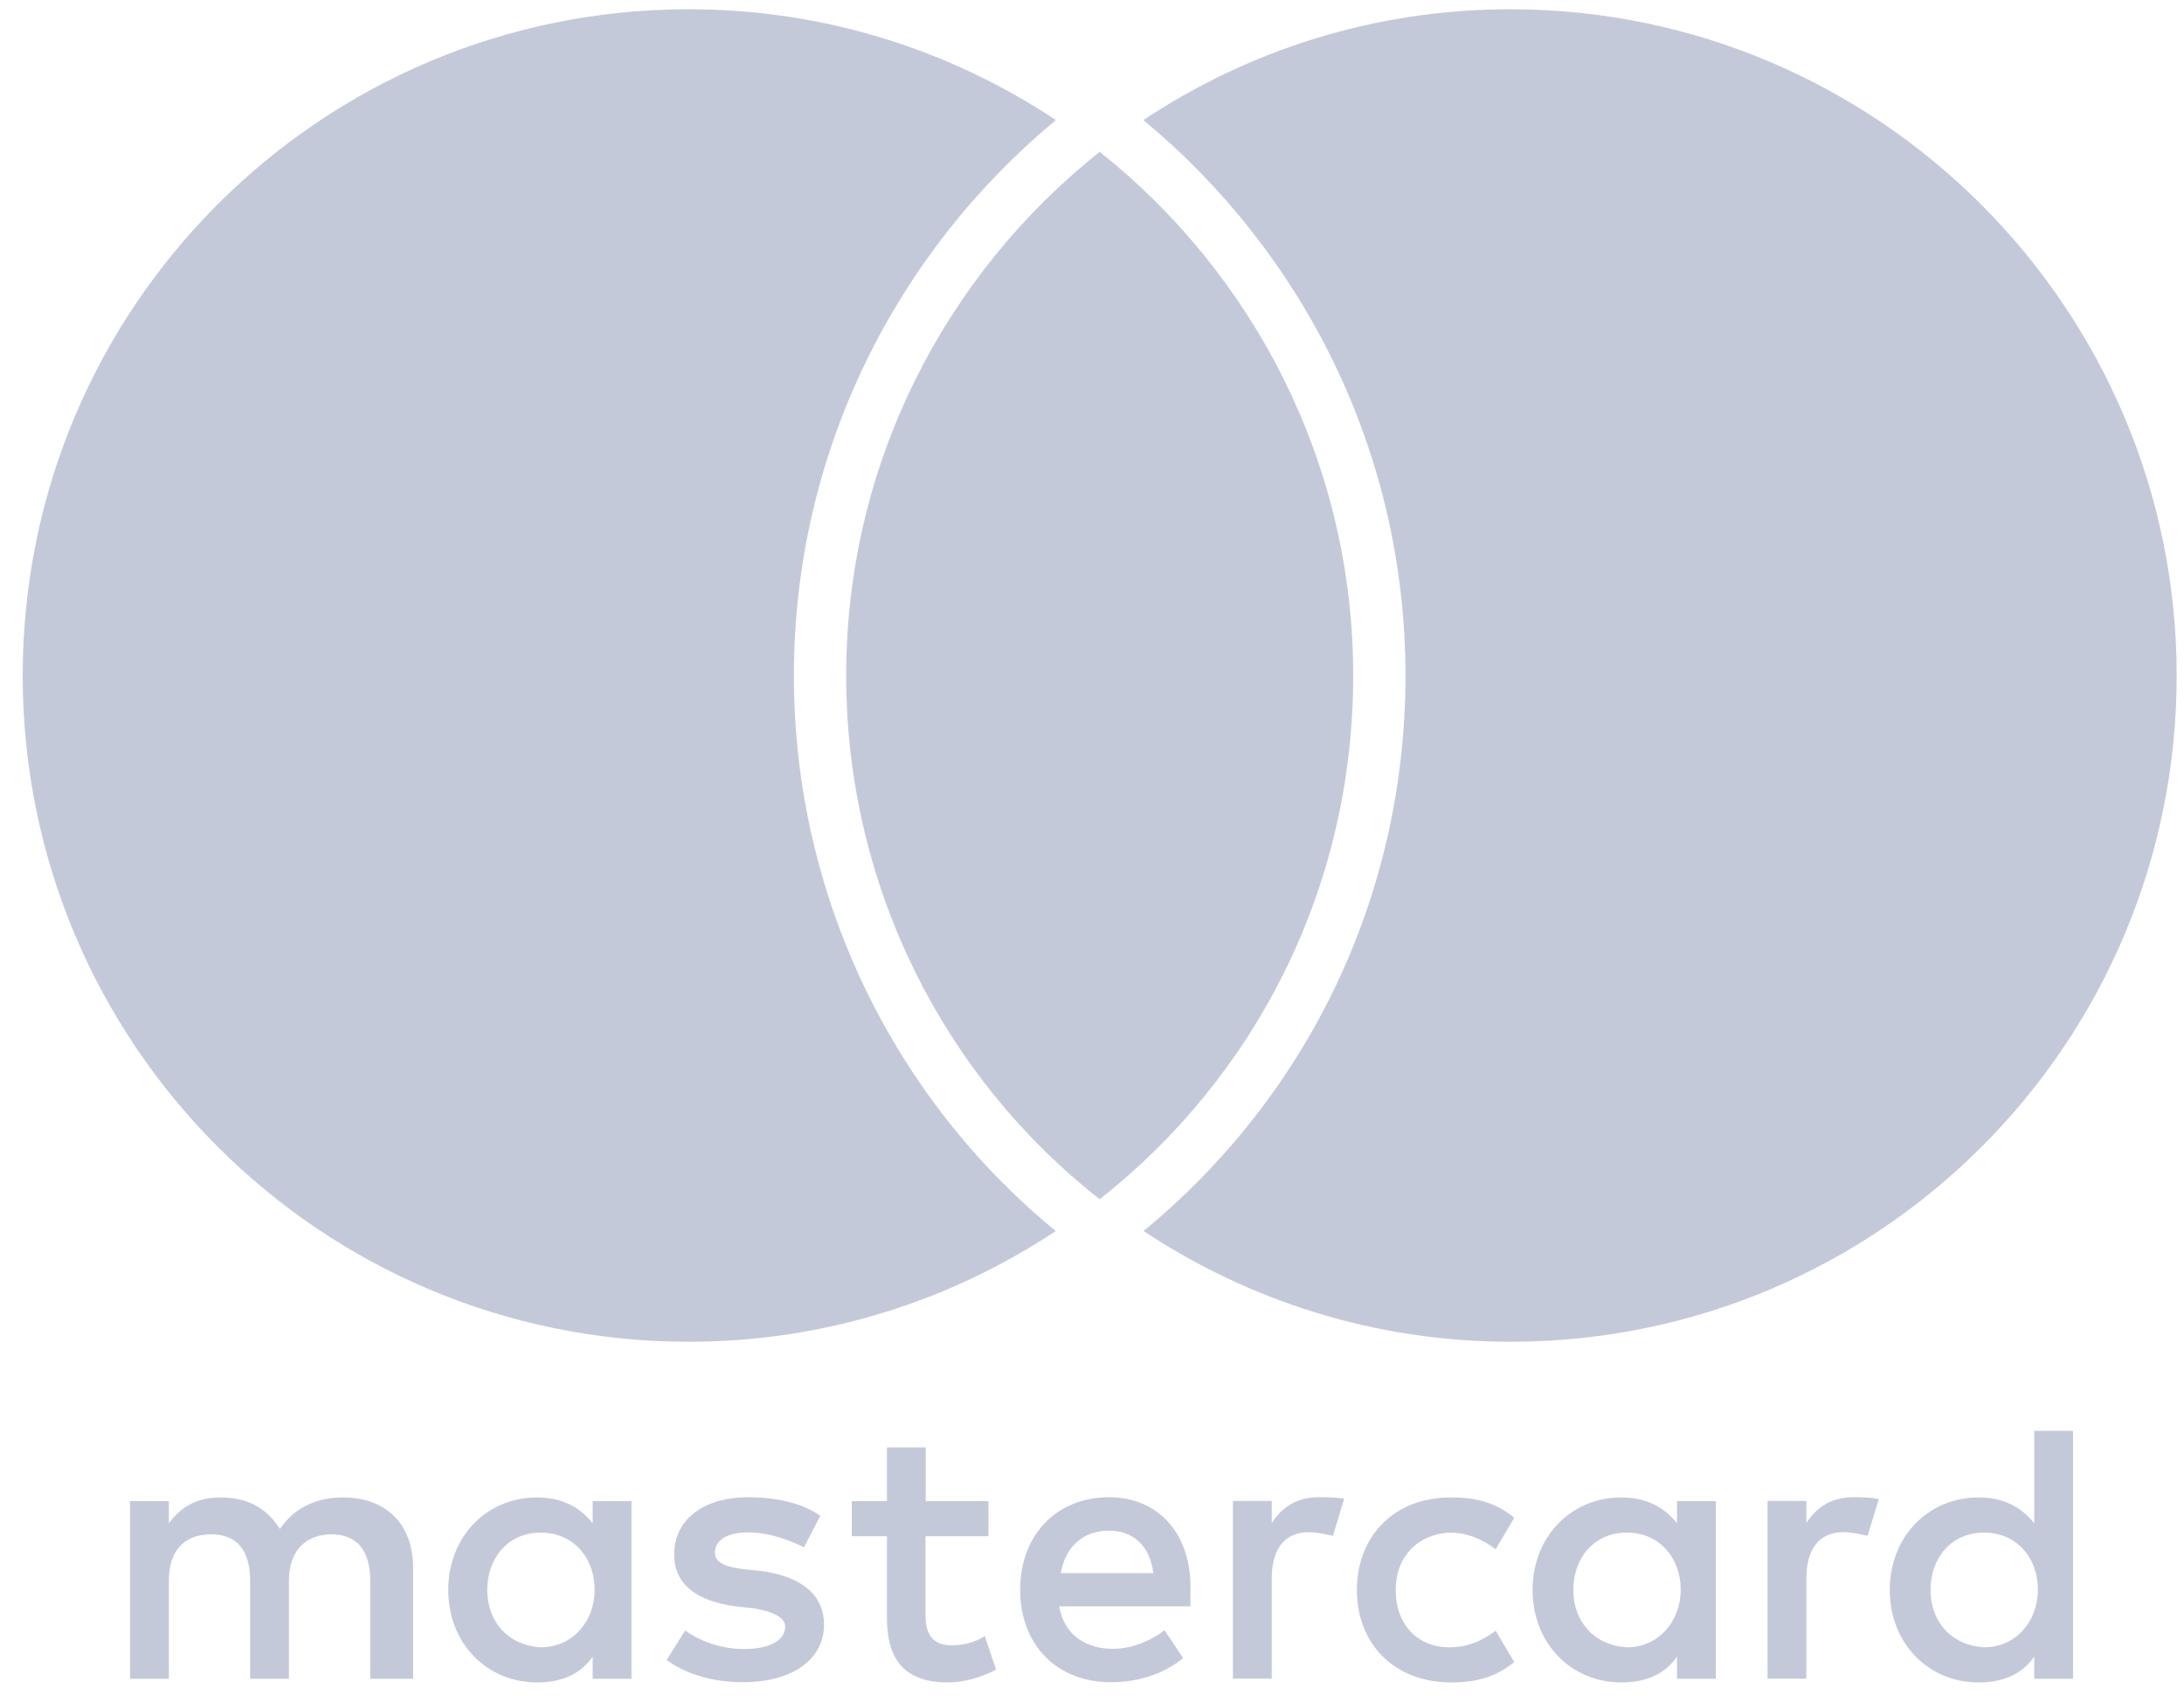
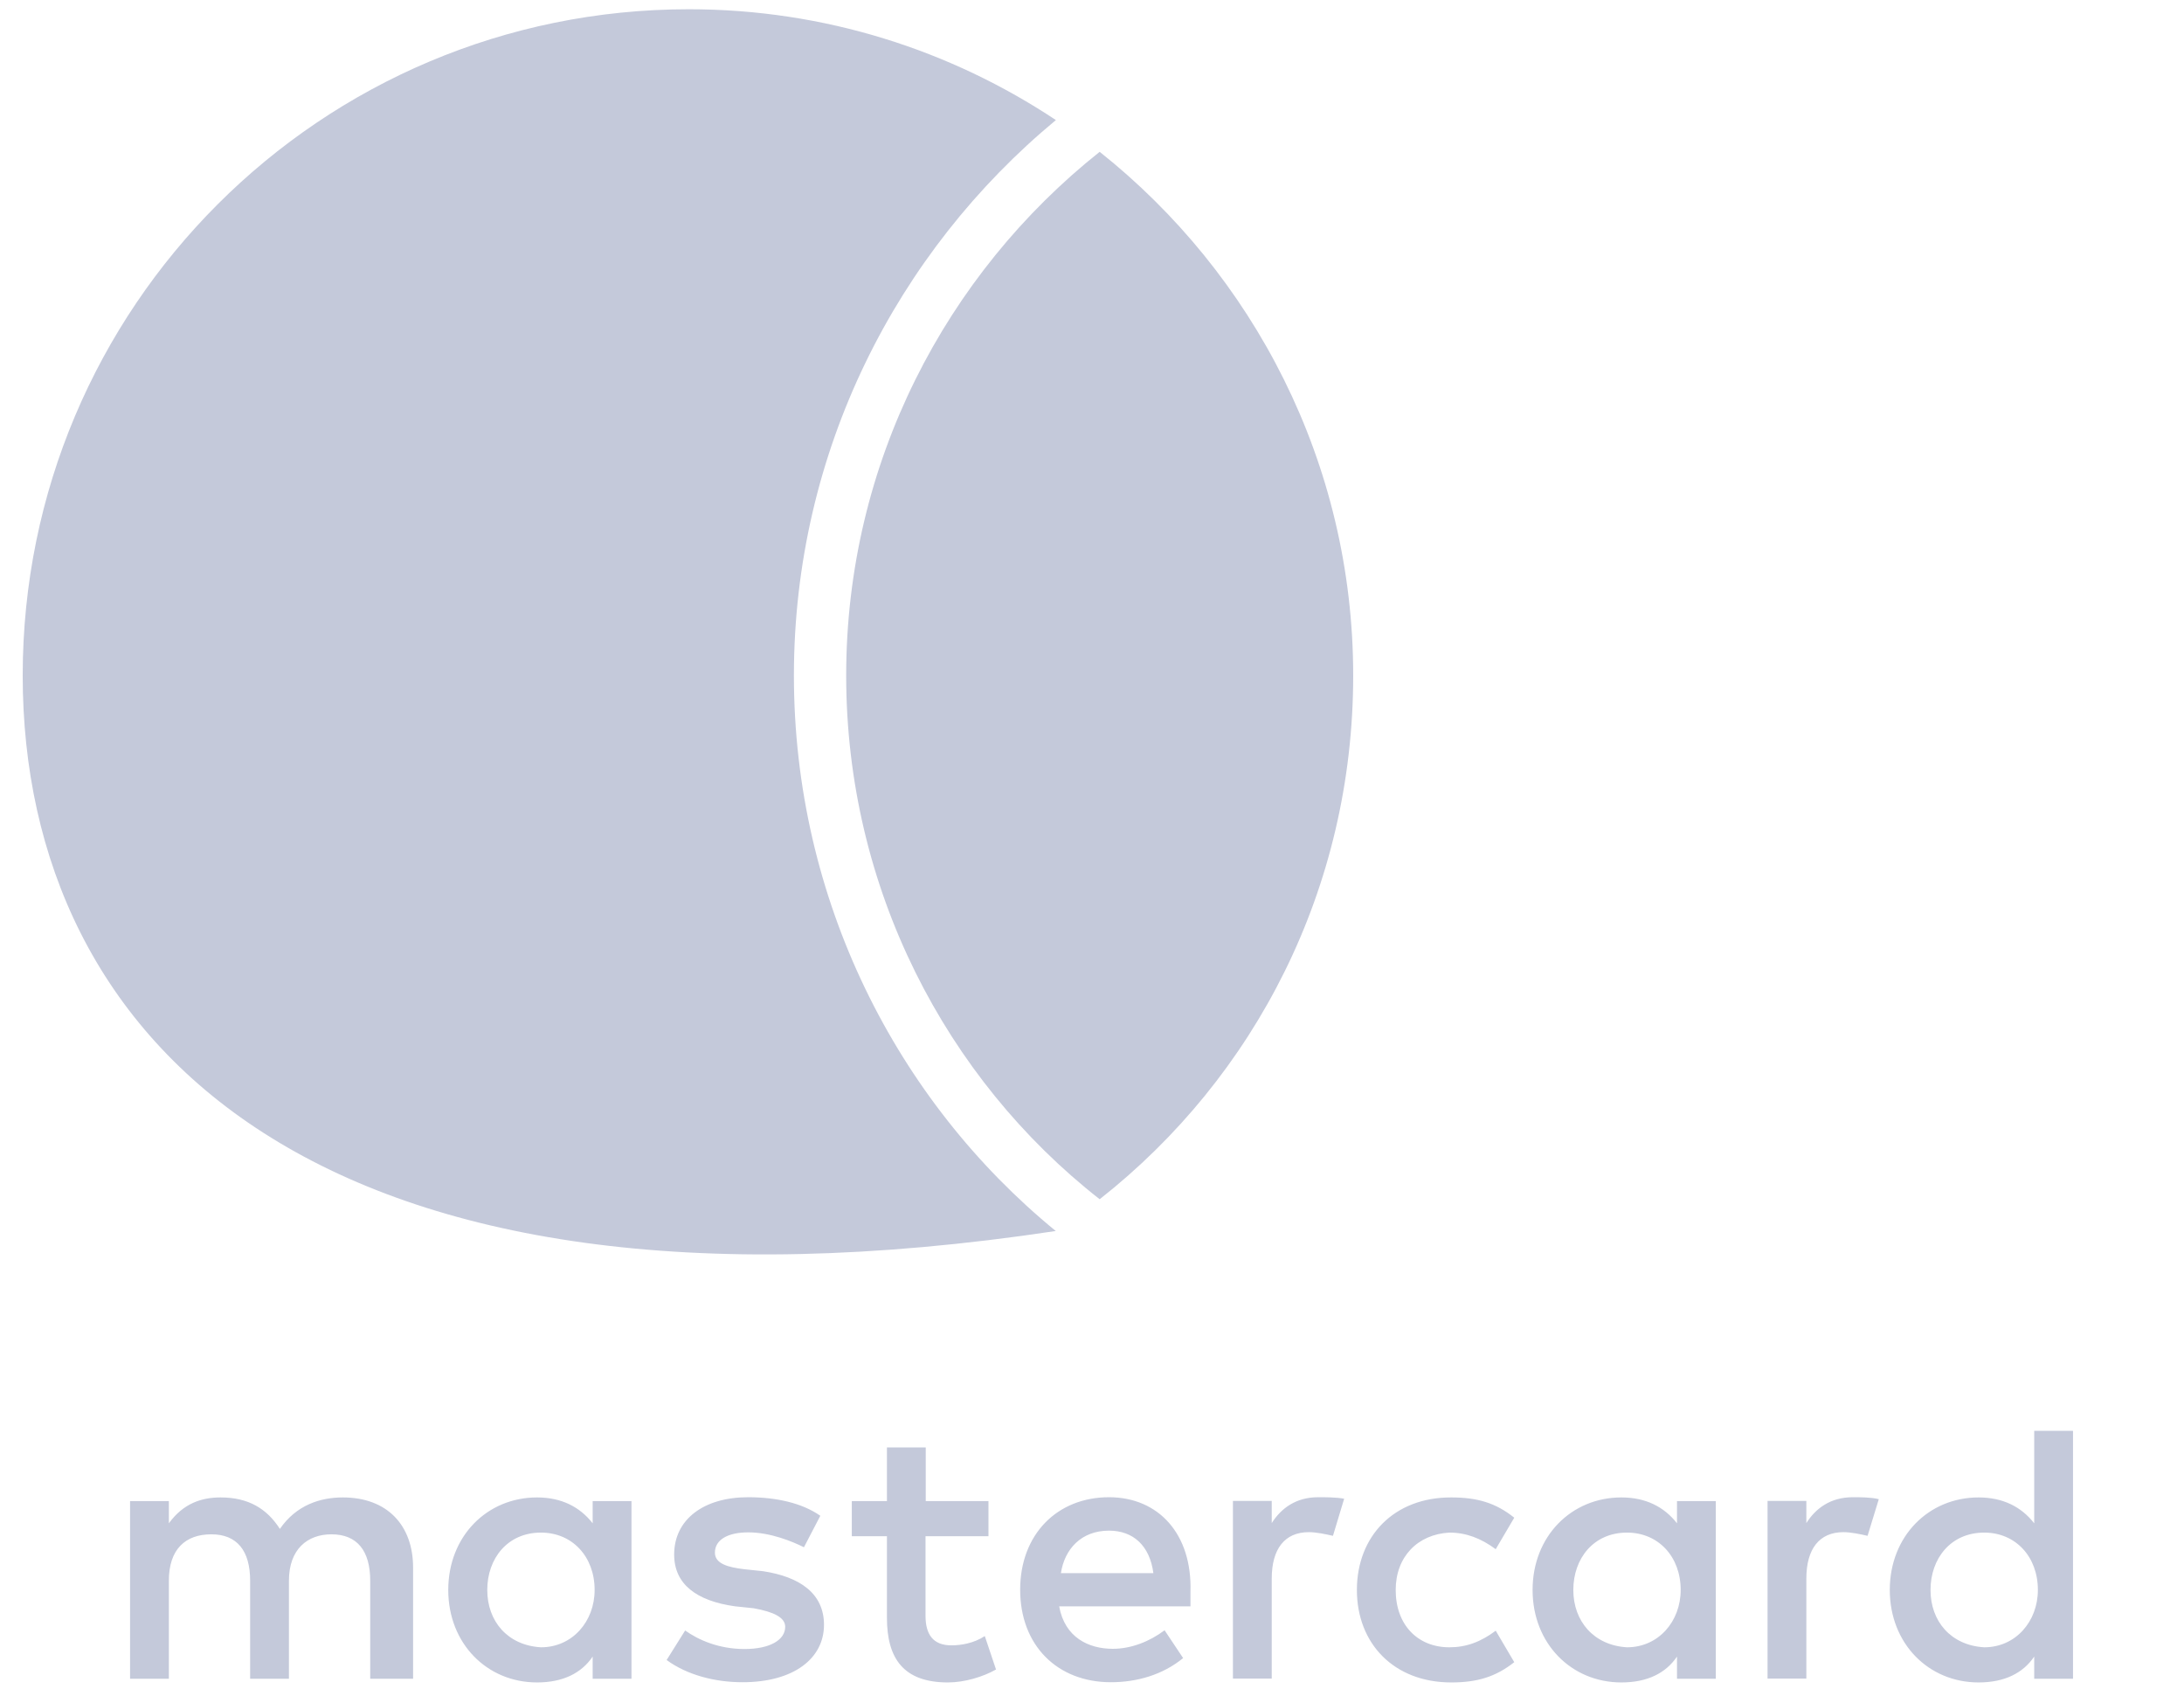
<svg xmlns="http://www.w3.org/2000/svg" width="94" height="73" viewBox="0 0 94 73" fill="none">
  <g clip-path="url(#clip0_680_2410)">
    <path d="M17.78 72.24V67.462C17.78 65.634 16.667 64.437 14.755 64.437C13.8 64.437 12.761 64.753 12.046 65.792C11.489 64.92 10.691 64.437 9.495 64.437C8.697 64.437 7.899 64.679 7.268 65.551V64.595H5.598V72.24H7.268V68.019C7.268 66.664 7.982 66.024 9.096 66.024C10.209 66.024 10.766 66.738 10.766 68.019V72.24H12.436V68.019C12.436 66.664 13.234 66.024 14.264 66.024C15.377 66.024 15.934 66.738 15.934 68.019V72.24H17.78ZM42.553 64.595H39.844V62.285H38.174V64.595H36.662V66.107H38.174V69.615C38.174 71.368 38.888 72.398 40.8 72.398C41.514 72.398 42.312 72.157 42.869 71.841L42.386 70.403C41.904 70.719 41.347 70.802 40.948 70.802C40.15 70.802 39.835 70.32 39.835 69.531V66.107H42.544V64.595H42.553ZM56.731 64.428C55.775 64.428 55.135 64.91 54.736 65.541V64.586H53.066V72.231H54.736V67.926C54.736 66.655 55.292 65.931 56.332 65.931C56.647 65.931 57.046 66.015 57.371 66.089L57.853 64.493C57.519 64.428 57.046 64.428 56.731 64.428ZM35.307 65.226C34.509 64.669 33.396 64.428 32.199 64.428C30.287 64.428 29.016 65.384 29.016 66.896C29.016 68.167 29.972 68.891 31.642 69.123L32.44 69.206C33.312 69.364 33.795 69.605 33.795 70.004C33.795 70.561 33.154 70.96 32.041 70.96C30.928 70.96 30.046 70.561 29.489 70.162L28.692 71.433C29.564 72.073 30.761 72.389 31.957 72.389C34.184 72.389 35.465 71.35 35.465 69.921C35.465 68.566 34.425 67.852 32.839 67.611L32.041 67.527C31.326 67.444 30.77 67.286 30.77 66.813C30.77 66.256 31.326 65.94 32.208 65.94C33.164 65.94 34.119 66.339 34.602 66.581L35.307 65.226ZM79.741 64.428C78.785 64.428 78.145 64.91 77.746 65.541V64.586H76.076V72.231H77.746V67.926C77.746 66.655 78.303 65.931 79.342 65.931C79.657 65.931 80.056 66.015 80.381 66.089L80.864 64.512C80.539 64.428 80.066 64.428 79.741 64.428ZM58.401 68.418C58.401 70.728 59.997 72.398 62.465 72.398C63.578 72.398 64.376 72.157 65.174 71.526L64.376 70.171C63.736 70.654 63.105 70.886 62.381 70.886C61.026 70.886 60.071 69.93 60.071 68.418C60.071 66.98 61.026 66.024 62.381 65.95C63.096 65.95 63.736 66.191 64.376 66.664L65.174 65.309C64.376 64.669 63.578 64.437 62.465 64.437C59.997 64.428 58.401 66.107 58.401 68.418ZM73.849 68.418V64.595H72.179V65.551C71.622 64.836 70.825 64.437 69.785 64.437C67.633 64.437 65.963 66.107 65.963 68.418C65.963 70.728 67.633 72.398 69.785 72.398C70.899 72.398 71.697 71.999 72.179 71.285V72.24H73.849V68.418ZM67.716 68.418C67.716 67.063 68.588 65.95 70.026 65.95C71.381 65.95 72.337 66.989 72.337 68.418C72.337 69.772 71.381 70.886 70.026 70.886C68.598 70.802 67.716 69.763 67.716 68.418ZM47.731 64.428C45.504 64.428 43.908 66.024 43.908 68.409C43.908 70.802 45.504 72.389 47.814 72.389C48.928 72.389 50.041 72.073 50.922 71.35L50.124 70.153C49.484 70.635 48.686 70.951 47.898 70.951C46.858 70.951 45.829 70.468 45.587 69.123H51.238C51.238 68.882 51.238 68.724 51.238 68.483C51.312 66.024 49.874 64.428 47.731 64.428ZM47.731 65.866C48.77 65.866 49.484 66.506 49.642 67.694H45.662C45.819 66.664 46.534 65.866 47.731 65.866ZM89.223 68.418V61.57H87.553V65.551C86.997 64.836 86.199 64.437 85.159 64.437C83.007 64.437 81.337 66.107 81.337 68.418C81.337 70.728 83.007 72.398 85.159 72.398C86.273 72.398 87.071 71.999 87.553 71.285V72.24H89.223V68.418ZM83.09 68.418C83.09 67.063 83.963 65.95 85.401 65.95C86.755 65.95 87.711 66.989 87.711 68.418C87.711 69.772 86.755 70.886 85.401 70.886C83.963 70.802 83.09 69.763 83.09 68.418ZM27.179 68.418V64.595H25.509V65.551C24.952 64.836 24.154 64.437 23.115 64.437C20.963 64.437 19.293 66.107 19.293 68.418C19.293 70.728 20.963 72.398 23.115 72.398C24.229 72.398 25.026 71.999 25.509 71.285V72.24H27.179V68.418ZM20.972 68.418C20.972 67.063 21.844 65.95 23.282 65.95C24.637 65.95 25.593 66.989 25.593 68.418C25.593 69.772 24.637 70.886 23.282 70.886C21.844 70.802 20.972 69.763 20.972 68.418Z" fill="#C4C9DA" />
-     <path d="M29.646 0.398C35.498 0.398 40.925 2.165 45.446 5.167C38.607 10.83 34.17 19.416 34.17 29.07C34.17 38.705 38.584 47.364 45.44 52.972C40.92 55.971 35.496 57.738 29.646 57.738C13.799 57.738 0.977 44.916 0.977 29.068C0.977 13.221 13.799 0.399 29.646 0.398Z" fill="#C4C9DA" />
-     <path d="M65.005 0.398C80.862 0.398 93.685 13.305 93.685 29.068C93.685 44.916 80.862 57.738 65.015 57.738C59.164 57.738 53.739 55.971 49.218 52.97C56.143 47.289 60.492 38.709 60.492 29.07C60.492 19.416 56.052 10.83 49.212 5.167C53.728 2.165 59.154 0.399 65.005 0.398Z" fill="#C4C9DA" />
+     <path d="M29.646 0.398C35.498 0.398 40.925 2.165 45.446 5.167C38.607 10.83 34.17 19.416 34.17 29.07C34.17 38.705 38.584 47.364 45.44 52.972C13.799 57.738 0.977 44.916 0.977 29.068C0.977 13.221 13.799 0.399 29.646 0.398Z" fill="#C4C9DA" />
    <path d="M47.33 6.533C53.936 11.785 58.242 19.912 58.242 29.07C58.242 38.227 54.019 46.344 47.33 51.605C40.716 46.428 36.42 38.227 36.42 29.07C36.42 19.913 40.724 11.785 47.33 6.533Z" fill="#C4C9DA" />
  </g>
  <defs>
    <clipPath id="clip0_680_2410">
      <rect width="92.709" height="72" fill="white" transform="translate(0.977 0.398)" />
    </clipPath>
  </defs>
</svg>